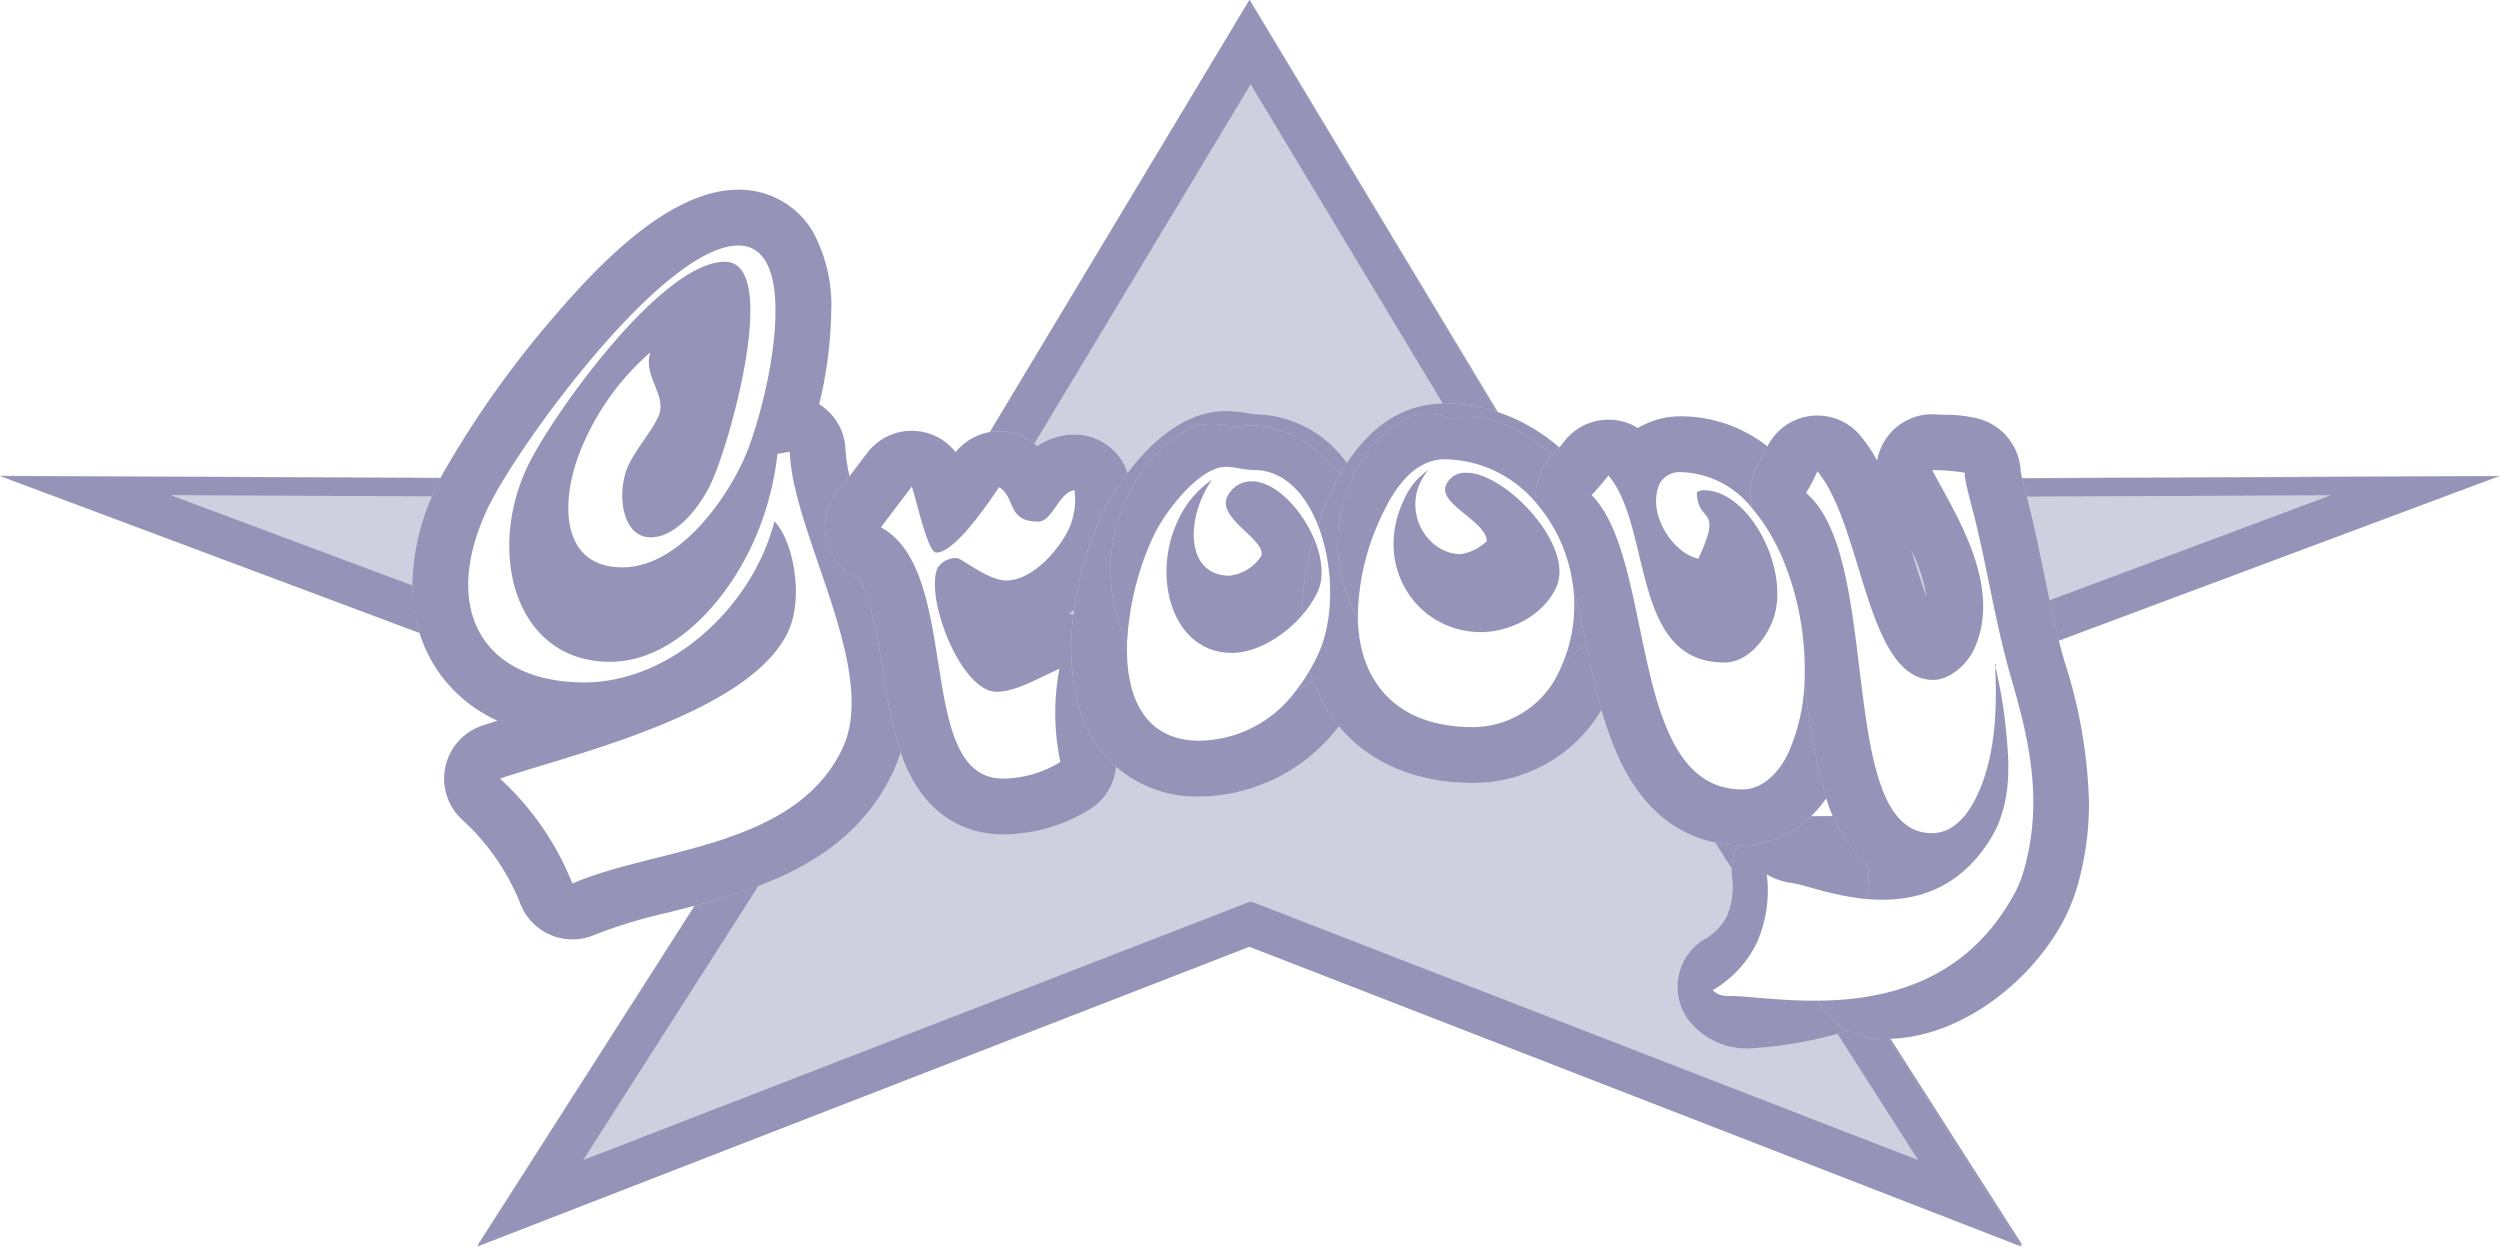
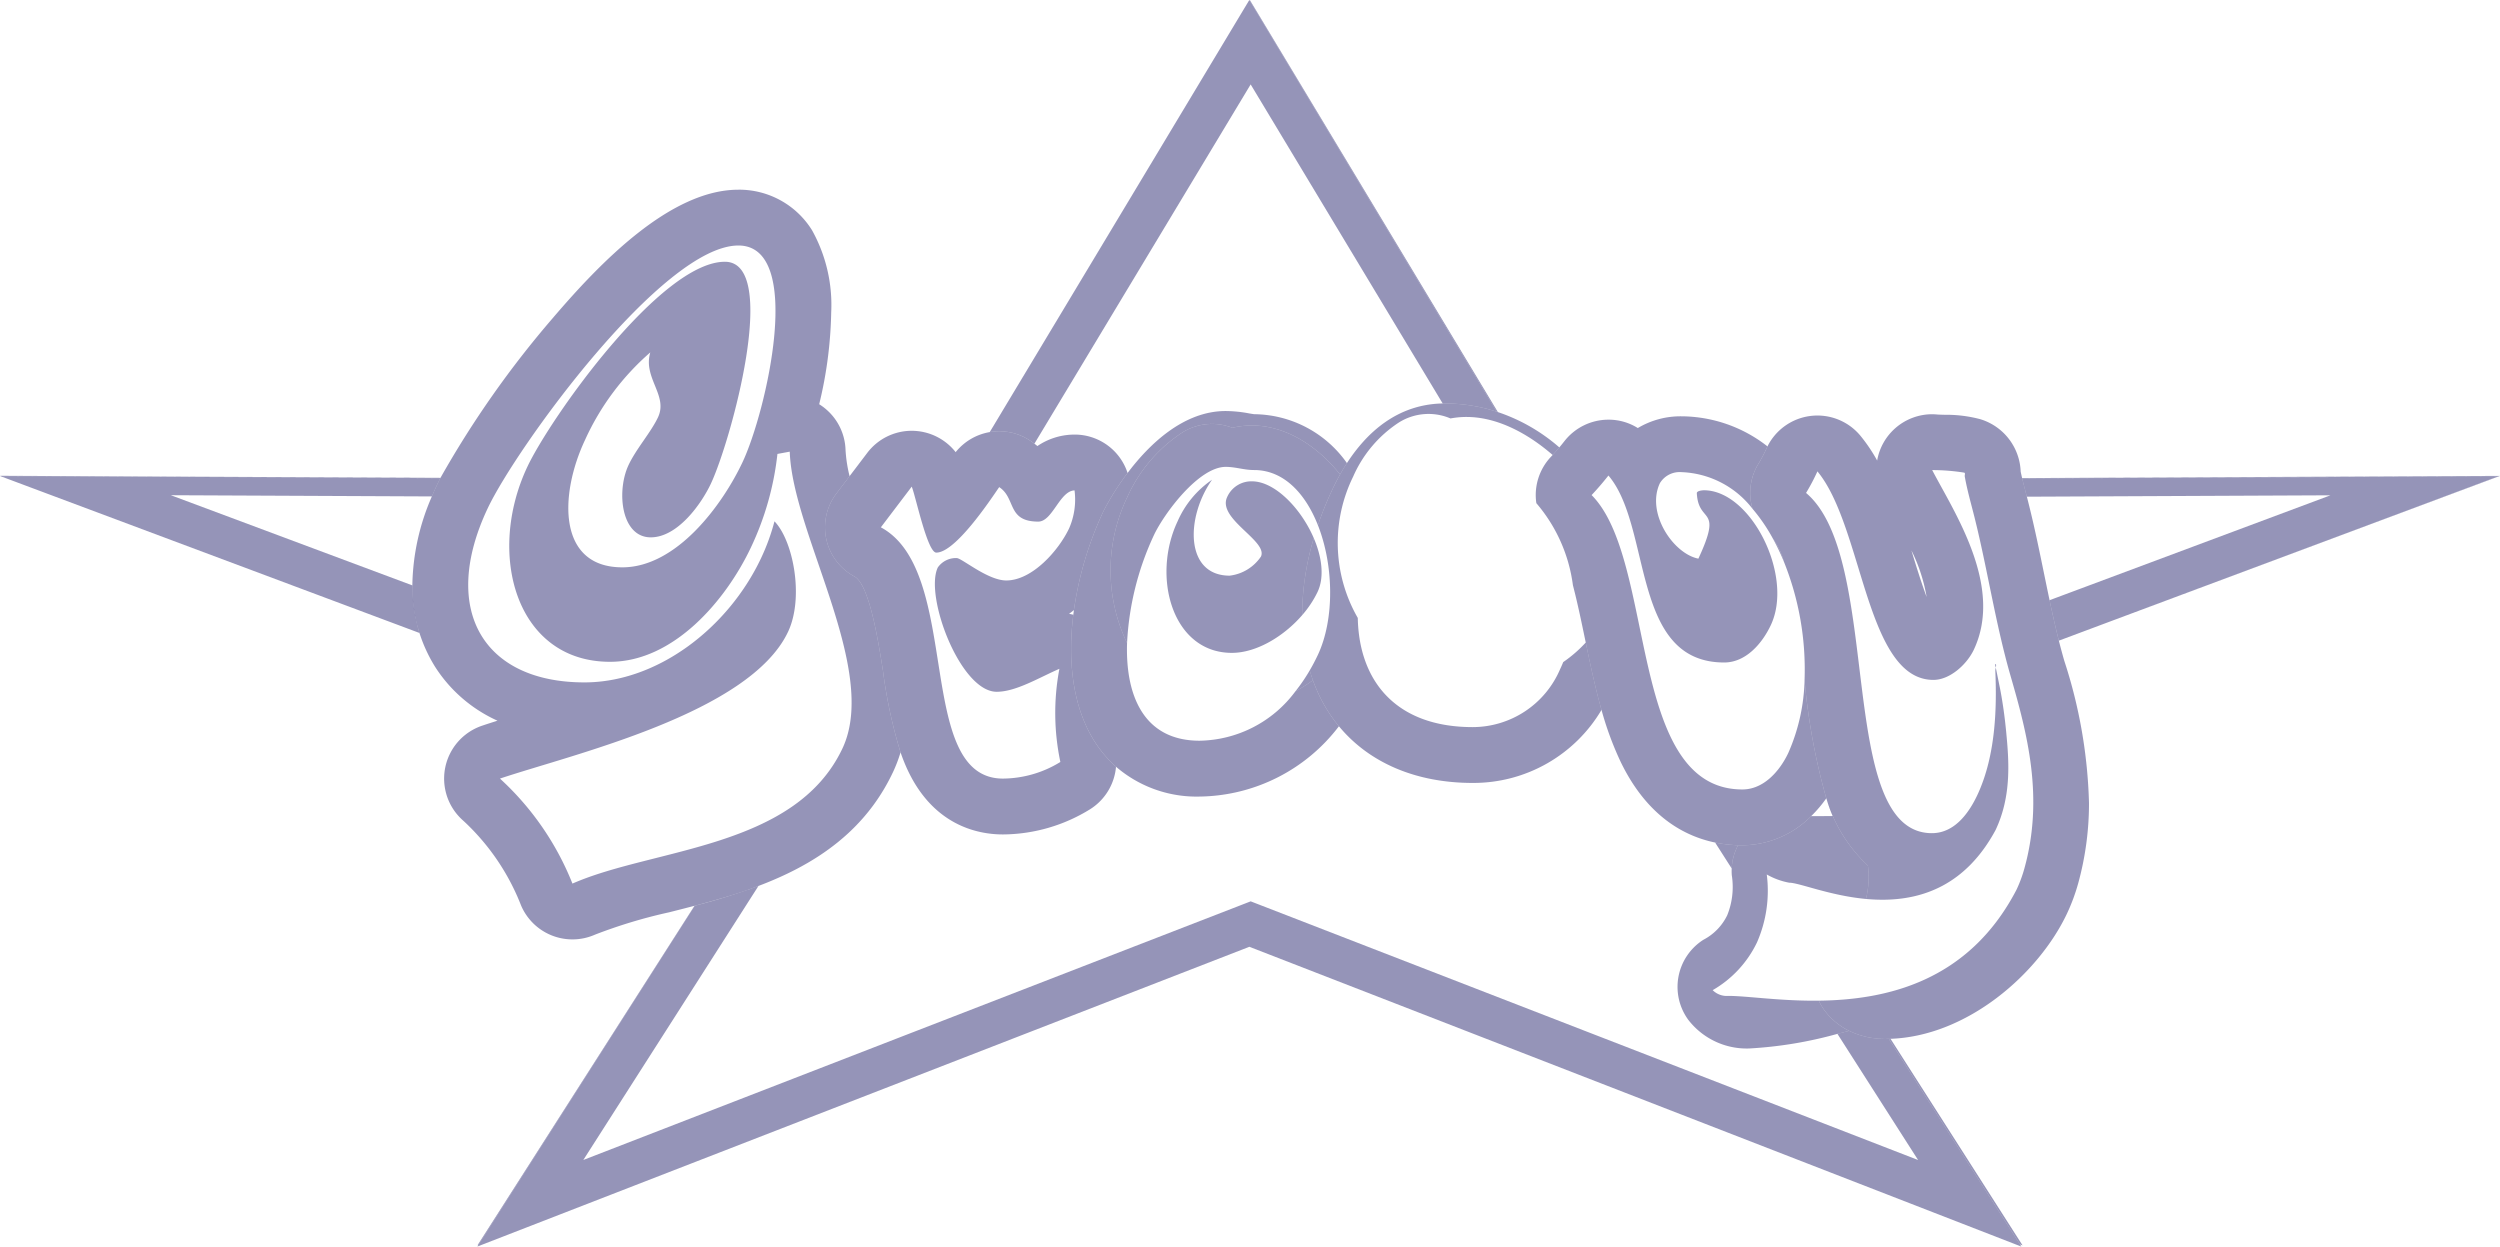
<svg xmlns="http://www.w3.org/2000/svg" width="259.368" height="129.331" viewBox="0 0 259.368 129.331">
  <title>Asset 11</title>
  <g id="Layer_2" data-name="Layer 2">
    <g id="Layer_1-2" data-name="Layer 1">
      <path d="M102.684,44.827,129.614,0l.042.068.026-.043L155.398,42.751a18.768,18.768,0,0,1,6.379,3.666q.276-.327.535-.658a5.799,5.799,0,0,1,4.44-2.217c.056-.001.112-.002.168-.002a5.688,5.688,0,0,1,2.999.869,8.65,8.65,0,0,1,4.498-1.219,14.582,14.582,0,0,1,8.954,3.12,5.793,5.793,0,0,1,4.405-3.148,5.89,5.89,0,0,1,.773-.052,5.795,5.795,0,0,1,4.464,2.097A16.959,16.959,0,0,1,194.75,47.78a5.8,5.8,0,0,1,5.695-4.804q.279,0,.56.027c.145.013.491.021.769.027a13.741,13.741,0,0,1,3.684.459c.057.018.114.036.171.055a5.91,5.91,0,0,1,4.011,5.378h0c.046.222.097.447.151.678l49.579-.228-40.615,15.166L213.6,66.467q.267,1.056.565,2.094a51.64,51.64,0,0,1,2.562,14.771h0a31.261,31.261,0,0,1-1.13,8.343,19.779,19.779,0,0,1-1.16,3.117h0c-2.907,6.158-10.253,12.694-18.3,12.981l13.7,21.434-.272-.105.146.23L129.618,98.228l-80.09,31.097.104-.163-.095.037L72.048,93.977c-.896.235-1.779.459-2.639.676a52.63,52.63,0,0,0-7.684,2.317,5.793,5.793,0,0,1-7.661-3.022,23.659,23.659,0,0,0-5.998-8.802,5.788,5.788,0,0,1-1.989-4.349h0a5.792,5.792,0,0,1,3.944-5.509c.5-.17,1.028-.339,1.591-.518A14.971,14.971,0,0,1,45.14,69.178a14.792,14.792,0,0,1-1.625-3.511L.026,49.393H.082L0,49.362l45.699.212A102.514,102.514,0,0,1,57.367,32.98c4.877-5.709,12.177-13.3,19.24-13.3A8.901,8.901,0,0,1,84.254,23.9a15.936,15.936,0,0,1,1.981,8.521h0a43.258,43.258,0,0,1-1.246,9.515,6.161,6.161,0,0,1,.58.413,5.782,5.782,0,0,1,2.154,4.318,14.563,14.563,0,0,0,.42,2.733l1.836-2.419a5.796,5.796,0,0,1,9.171-.073,5.775,5.775,0,0,1,3.535-2.082" style="opacity:0" />
-       <path d="M189.473,82.823a13.088,13.088,0,0,1-1.572,1.852c.58-.001,1.322-.005,2.267-.015-.254-.583-.463-1.139-.632-1.647-.021-.064-.042-.126-.063-.19" style="opacity:0" />
      <path d="M196.137,107.773c-.059.002-.118.004-.177.005l13.604,21.323.272.105-13.7-21.434M72.082,93.967l-.034.01L49.537,129.198l.095-.037,22.45-35.194M259.368,49.373l-49.579.228.008.031,49.408-.226-40.452,15.133,40.615-15.166M0,49.362l.082.03,45.601.213.016-.031L0,49.362M129.681.025l-.026.043L155.27,42.709c.043.015.085.028.128.042L129.681.025" style="fill:#2d2b72;opacity:0.502" />
      <path d="M78.687,91.917a66.569,66.569,0,0,1-6.605,2.05h0l-22.45,35.194-.104.163,80.09-31.097L209.71,129.331l-.146-.23L195.96,107.778c-.124.003-.247.005-.371.005a8.438,8.438,0,0,1-3.746-.838c-.405.108-.811.213-1.215.315l8.367,13.088L129.755,93.512l-69.237,26.833L78.687,91.917m99.252-4.506,1.72,2.691a5.782,5.782,0,0,1,.658-2.412,13.795,13.795,0,0,1-2.379-.278m81.266-38.005-49.408.226c.111.466.236.947.365,1.443.04.151.08.304.119.455l31.501-.145L212.637,62.269c.303,1.429.616,2.825.963,4.198l5.153-1.928,40.452-15.133M.026,49.393,43.515,65.667a16.556,16.556,0,0,1-.733-4.933L17.725,51.377l27.082.126q.26-.618.553-1.238.149-.316.324-.659L.082,49.393H.026M129.614,0l-26.93,44.827a5.853,5.853,0,0,1,.986-.084,5.771,5.771,0,0,1,3.168.946q.253.165.48.34L129.753,8.758l19.922,33.101c.074-.002.147-.002.222-.002a17.416,17.416,0,0,1,5.374.853L129.655.068,129.614,0" style="fill:#2d2b72;opacity:0.502" />
-       <path d="M166.153,73.65a15.44,15.44,0,0,1-13.36,7.578c-5.876,0-10.732-2.074-13.883-5.881a18.438,18.438,0,0,1-14.458,7.293,12.793,12.793,0,0,1-8.669-3.094,5.792,5.792,0,0,1-2.671,4.398,17.374,17.374,0,0,1-9.06,2.625c-2.632,0-7.446-.939-10.125-7.218q-.27-.631-.497-1.297a14.832,14.832,0,0,1-.791,2.066c-2.989,6.33-8.322,9.665-13.951,11.795L60.518,120.345l69.237-26.833,69.239,26.837-8.367-13.088a42.745,42.745,0,0,1-9.163,1.516,7.656,7.656,0,0,1-6.302-2.962,5.793,5.793,0,0,1,1.56-8.316,5.625,5.625,0,0,0,2.471-2.542,7.824,7.824,0,0,0,.474-4.158,5.801,5.801,0,0,1-.008-.697l-1.72-2.69c-3.332-.692-7.083-2.825-9.753-8.273a33.093,33.093,0,0,1-2.034-5.487m-54.737-10.354q-.246.198-.501.385c.147.026.293.058.438.096q.03-.24.063-.48m86.887-6.193.026.087c.413,1.352.971,3.18,1.554,4.746a17.305,17.305,0,0,0-1.58-4.833m43.48-5.718-31.501.145c.064.246.127.492.187.737.606,2.424,1.106,4.857,1.589,7.211.194.945.385,1.874.58,2.79l29.146-10.883M17.725,51.377l25.057,9.357c0-.032,0-.066,0-.099a23.868,23.868,0,0,1,2.025-9.133L17.725,51.377M129.753,8.758,107.318,46.029c.107.081.209.164.309.247a6.871,6.871,0,0,1,3.66-1.188c.072-.003.144-.004.216-.004a5.779,5.779,0,0,1,5.482,3.983c2.213-2.934,5.773-6.425,10.179-6.425a13.652,13.652,0,0,1,2.438.248c.182.03.43.073.521.08a11.907,11.907,0,0,1,9.616,5.074c2.061-3.178,5.231-6.098,9.934-6.186L129.753,8.758" style="fill:#2d2b72;opacity:0.224" />
      <path d="M188.35,85.373v0m1.124-2.55h0c.021.064.042.126.063.19.17.509.378,1.064.632,1.647h0c-.945.01-1.687.014-2.267.015h0a10.168,10.168,0,0,1-7.132,3.022c-.148,0-.299-.003-.452-.007h0a5.779,5.779,0,0,0-.65,3.109,7.824,7.824,0,0,1-.474,4.158,5.625,5.625,0,0,1-2.471,2.542,5.793,5.793,0,0,0-1.56,8.316,7.656,7.656,0,0,0,6.302,2.962,42.745,42.745,0,0,0,9.163-1.516c.404-.102.81-.207,1.215-.315a6.984,6.984,0,0,1-2.554-2.12,5.746,5.746,0,0,1-.595-1.009c-.164.002-.327.003-.49.003-3.79,0-7.045-.498-8.887-.498a2.079,2.079,0,0,1-1.632-.596,11.387,11.387,0,0,0,4.599-4.957,13.348,13.348,0,0,0,1.013-7.045,7.437,7.437,0,0,0,2.328.854c1.032,0,4.205,1.34,7.965,1.687a9.311,9.311,0,0,0,.202-3.458,15.57,15.57,0,0,1-4.255-6.793c-.021-.064-.042-.126-.063-.19m16.155-39.278a5.912,5.912,0,0,1,4.011,5.378,5.91,5.91,0,0,0-4.011-5.378" style="fill:#2d2b72;opacity:0.502" />
      <path d="M60.633,70.797c-10.527,0-14.991-7.562-10.036-18.06,2.973-6.3,18.157-27.266,26.009-27.266,6.915,0,2.884,17.284.424,22.493-2.106,4.464-6.846,10.896-12.466,10.896-6.744,0-6.541-7.552-3.86-13.234a26.527,26.527,0,0,1,6.763-9.066h0c-.787,2.647,1.875,4.456.797,6.737-.735,1.559-2.256,3.26-3.047,4.936-1.28,2.708-.791,7.515,2.299,7.515,2.767,0,5.224-3.425,6.231-5.559,2.065-4.375,7.226-23.032,1.456-23.032-6.644,0-18.092,16.19-20.491,21.27C50.434,57.494,53.538,68.66,63.287,68.66c6.589,0,12.007-6.335,14.626-11.879a30.303,30.303,0,0,0,2.743-9.687l1.278-.235c.285,8.53,9.308,22.656,5.466,30.793-4.916,10.414-19.616,10.32-28.011,14.018a29.555,29.555,0,0,0-7.519-10.893c7.487-2.519,25.885-6.748,29.886-15.224,1.682-3.559.537-9.464-1.406-11.466a22.014,22.014,0,0,1-1.395,3.827c-3.425,7.256-10.76,12.883-18.32,12.883M76.606,19.681c-7.063,0-14.363,7.591-19.24,13.3A102.514,102.514,0,0,0,45.699,49.574l-.016.031q-.174.343-.324.659-.293.621-.553,1.238a23.868,23.868,0,0,0-2.025,9.133,15.626,15.626,0,0,0,2.358,8.542A14.971,14.971,0,0,0,51.612,74.77h0c-.563.179-1.091.348-1.591.518a5.792,5.792,0,0,0-1.956,9.857,23.659,23.659,0,0,1,5.998,8.802,5.793,5.793,0,0,0,7.661,3.022,52.63,52.63,0,0,1,7.684-2.317c8.28-2.091,18.585-4.694,23.23-14.53a14.832,14.832,0,0,0,.791-2.066,50.626,50.626,0,0,1-1.821-8.452c-.495-3.132-1.415-8.962-2.964-9.795a5.793,5.793,0,0,1-1.871-8.604l1.369-1.804a14.563,14.563,0,0,1-.42-2.733A5.782,5.782,0,0,0,85.569,42.35a6.161,6.161,0,0,0-.58-.413h0a43.258,43.258,0,0,0,1.246-9.515A15.936,15.936,0,0,0,84.254,23.9a8.901,8.901,0,0,0-7.648-4.22" style="fill:#2d2b72;opacity:0.502" />
      <path d="M104.052,80.776c-9.241,0-4.144-21.491-12.666-26.068l3.205-4.222c.417,1.027,1.626,6.846,2.545,6.846,1.984,0,5.568-5.394,6.528-6.796,1.762,1.153.784,3.579,4.053,3.579,1.48,0,2.223-3.188,3.764-3.238a7.454,7.454,0,0,1-.565,3.942c-1.085,2.293-3.825,5.402-6.518,5.402-1.93,0-4.616-2.323-5.144-2.323a2.294,2.294,0,0,0-1.962.98c-1.402,2.971,2.347,12.892,6.109,12.892,2.01,0,4.407-1.474,6.509-2.382h0a24.599,24.599,0,0,0,.1,9.664,11.495,11.495,0,0,1-5.959,1.724m-9.464-36.083a5.79,5.79,0,0,0-4.609,2.289l-1.836,2.419-1.369,1.804a5.793,5.793,0,0,0,1.871,8.604c1.55.833,2.469,6.663,2.964,9.795A50.626,50.626,0,0,0,93.43,78.056q.229.665.497,1.297c2.68,6.279,7.493,7.218,10.125,7.218a17.374,17.374,0,0,0,9.06-2.625,5.792,5.792,0,0,0,2.671-4.398,12.32,12.32,0,0,1-2.23-2.635c-2.284-3.604-2.791-8.369-2.201-13.135-.145-.038-.291-.069-.438-.096h0q.254-.188.501-.385a36.321,36.321,0,0,1,3.072-10.274,26.954,26.954,0,0,1,2.497-3.955,5.779,5.779,0,0,0-5.482-3.983c-.072,0-.144.001-.216.004a6.871,6.871,0,0,0-3.66,1.188c-.1-.083-.202-.166-.309-.247q-.228-.174-.48-.34a5.771,5.771,0,0,0-3.168-.946,5.853,5.853,0,0,0-.986.084,5.775,5.775,0,0,0-3.535,2.082,5.81,5.81,0,0,0-4.561-2.216" style="fill:#2d2b72;opacity:0.502" />
      <path d="M127.164,42.643c-4.406,0-7.966,3.491-10.179,6.425a26.954,26.954,0,0,0-2.497,3.955,36.321,36.321,0,0,0-3.072,10.274h0q-.034.24-.063.48c-.591,4.766-.083,9.53,2.201,13.135a12.32,12.32,0,0,0,2.23,2.635,12.793,12.793,0,0,0,8.669,3.094A18.438,18.438,0,0,0,138.91,75.348a15.398,15.398,0,0,1-1.147-1.58,16.08,16.08,0,0,1-1.551-3.191,17.595,17.595,0,0,1-1.821,1.151,12.617,12.617,0,0,1-9.939,5.119c-5.773,0-7.7-4.657-7.522-10.131a17.478,17.478,0,0,1,.005-15.101,15.677,15.677,0,0,1,5.696-6.725,5.785,5.785,0,0,1,5.22-.509,8.807,8.807,0,0,1,2.041-.236c3.258,0,6.57,1.865,9.14,5.076.22-.393.456-.786.709-1.176a11.907,11.907,0,0,0-9.616-5.074c-.091-.007-.339-.05-.521-.08a13.652,13.652,0,0,0-2.438-.248" style="fill:#2d2b72;opacity:0.502" />
      <path d="M135.88,69.552a18.202,18.202,0,0,1-1.488,2.176,17.595,17.595,0,0,0,1.821-1.151c-.12-.335-.231-.678-.332-1.024M125.743,49.777a10.103,10.103,0,0,0-3.571,4.31c-2.712,5.744-.561,13.646,5.629,13.646,2.546,0,5.379-1.702,7.293-3.91a28.135,28.135,0,0,1,1.208-7.993c-1.325-3.09-4.045-5.893-6.41-5.893a2.742,2.742,0,0,0-2.575,1.625c-1.071,2.267,4.266,4.56,3.501,6.183a4.567,4.567,0,0,1-3.245,1.978c-4.629,0-4.588-6.021-1.83-9.944m-.004-5.795a5.775,5.775,0,0,0-3.108.907,15.677,15.677,0,0,0-5.696,6.725,17.478,17.478,0,0,0-.005,15.101,29.908,29.908,0,0,1,2.797-11.221c1.048-2.221,4.633-7.059,7.437-7.059,1.03,0,1.884.328,2.943.328,3.073,0,5.328,2.432,6.622,5.721a36.228,36.228,0,0,1,1.529-3.763c.232-.492.489-.996.773-1.502-2.569-3.211-5.882-5.076-9.14-5.076a8.807,8.807,0,0,0-2.041.236,5.787,5.787,0,0,0-2.112-.399" style="fill:#2d2b72;opacity:0.502" />
      <path d="M136.302,55.829a28.135,28.135,0,0,0-1.208,7.993,10.704,10.704,0,0,0,1.598-2.405c.731-1.549.452-3.626-.39-5.588m13.595-13.973c-.074,0-.148,0-.222.002-4.703.089-7.873,3.009-9.934,6.186-.253.39-.489.783-.709,1.176-.283.506-.54,1.01-.773,1.502a36.228,36.228,0,0,0-1.529,3.763c1.648,4.186,1.741,9.763-.014,13.479q-.387.819-.836,1.587c.101.347.212.689.332,1.024a16.08,16.08,0,0,0,1.551,3.191,15.398,15.398,0,0,0,1.147,1.58c3.152,3.807,8.008,5.881,13.883,5.881a15.44,15.44,0,0,0,13.36-7.578c-.646-2.273-1.149-4.648-1.635-6.989A13.65,13.65,0,0,1,162.18,68.69q-.155.381-.333.758a9.871,9.871,0,0,1-9.054,5.987c-8.024,0-11.802-4.831-11.926-11.325a15.608,15.608,0,0,1-.481-14.662,12.87,12.87,0,0,1,4.718-5.599,5.786,5.786,0,0,1,5.381-.436,8.875,8.875,0,0,1,1.667-.154c3.156,0,6.33,1.682,8.93,3.945q.359-.388.695-.786a18.768,18.768,0,0,0-6.379-3.666c-.042-.014-.085-.027-.128-.042a17.416,17.416,0,0,0-5.374-.853" style="fill:#2d2b72;opacity:0.502" />
-       <path d="M163.186,60.717A15.64,15.64,0,0,1,162.18,68.69a13.65,13.65,0,0,0,2.337-2.028q-.045-.218-.091-.436c-.355-1.708-.767-3.691-1.24-5.508M148.21,48.738a7.281,7.281,0,0,0-2.586,3.182c-3.205,6.792,1.365,13.659,8.024,13.659,2.771,0,6.344-1.543,7.785-4.595,2.036-4.316-5.22-11.935-9.28-11.935a2.143,2.143,0,0,0-2.112,1.234c-.945,2.003,4.196,3.79,4.205,5.86a4.985,4.985,0,0,1-2.697,1.348c-3.703,0-6.5-5.022-3.338-8.754m-.005-5.793a5.77,5.77,0,0,0-3.101.903,12.87,12.87,0,0,0-4.718,5.599,15.608,15.608,0,0,0,.481,14.662,24.988,24.988,0,0,1,2.629-10.913c1.243-2.635,3.284-5.547,6.4-5.547a12.572,12.572,0,0,1,9.495,4.552,5.783,5.783,0,0,1,1.513-4.808q.09-.095.178-.191c-2.599-2.264-5.773-3.945-8.93-3.945a8.875,8.875,0,0,0-1.667.154,5.804,5.804,0,0,0-2.28-.467" style="fill:#2d2b72;opacity:0.502" />
      <path d="M183.919,55.853a23.793,23.793,0,0,1,1.172,2.465,7.704,7.704,0,0,0-1.172-2.465M174.417,43.19a8.65,8.65,0,0,0-4.498,1.219A5.688,5.688,0,0,0,166.92,43.54c-.056,0-.112.001-.168.002a5.799,5.799,0,0,0-4.44,2.217q-.259.331-.535.658-.336.397-.695.786-.088.095-.178.191a5.783,5.783,0,0,0-1.513,4.808,16.311,16.311,0,0,1,3.795,8.516c.474,1.816.885,3.8,1.24,5.508q.045.218.091.436c.486,2.341.989,4.716,1.635,6.989a33.093,33.093,0,0,0,2.034,5.487c3.332,6.8,8.348,8.435,12.131,8.552.153.004.303.007.452.007a10.168,10.168,0,0,0,7.132-3.022,13.088,13.088,0,0,0,1.572-1.852h0A66.734,66.734,0,0,1,187.218,70.54a19.829,19.829,0,0,1-1.687,7.574c-.895,1.895-2.562,3.79-4.761,3.79-11.966,0-8.91-23.784-15.645-30.54.615-.654,1.204-1.341,1.745-2.03,4.553,5.342,2.291,19.398,12.011,19.398,2.238,0,3.933-1.96,4.835-3.875,2.414-5.111-2.051-13.993-6.941-13.993-.05,0-.752.028-.735.312.178,3.265,2.747,1.228.161,6.783-2.64-.526-5.44-4.767-3.994-7.826a2.387,2.387,0,0,1,2.21-1.151,9.757,9.757,0,0,1,7.401,3.803,5.78,5.78,0,0,1,.598-4.642,15.093,15.093,0,0,0,.852-1.619q.049-.108.102-.214a14.582,14.582,0,0,0-8.954-3.12" style="fill:#2d2b72;opacity:0.502" />
      <path d="M206.97,68.901l.052.23.033.14c.043-.19.076-.37-.085-.37m-8.667-11.798h0a17.305,17.305,0,0,1,1.58,4.833h0c-.583-1.566-1.141-3.394-1.554-4.746l-.026-.087m2.142-14.127A5.8,5.8,0,0,0,194.75,47.78a16.959,16.959,0,0,0-1.736-2.573A5.795,5.795,0,0,0,188.549,43.11a5.89,5.89,0,0,0-.773.052,5.793,5.793,0,0,0-4.405,3.148q-.053.106-.102.214a15.093,15.093,0,0,1-.852,1.619,5.78,5.78,0,0,0-.598,4.642,18.135,18.135,0,0,1,2.101,3.068,7.704,7.704,0,0,1,1.172,2.465A29.961,29.961,0,0,1,187.218,70.54a66.734,66.734,0,0,0,2.255,12.283c.021.064.042.126.063.19a15.57,15.57,0,0,0,4.255,6.793,9.311,9.311,0,0,1-.202,3.458c.559.052,1.13.081,1.71.081,4.121,0,8.64-1.493,11.736-7.23,1.678-3.55,1.391-7.172,1.1-10.197-.146-1.513-.35-3.006-.63-4.455l-.428-2.102-.021-.089a1.275,1.275,0,0,0-.048.3c.157,3.662.089,8.771-1.875,12.935-.915,1.937-2.41,3.932-4.703,3.932-10.056,0-4.998-28.517-13.057-35.298a20.69,20.69,0,0,0,1.18-2.238c4.768,5.76,5.018,21.635,12.035,21.635,1.704,0,3.464-1.598,4.19-3.132,3.116-6.604-2.062-14.298-4.318-18.636a21.018,21.018,0,0,1,3.314.264c.159.048.037.245.065.401.257,1.452.661,2.83,1.011,4.234,1.365,5.468,2.186,11.081,3.753,16.501,1.702,5.9,3.479,12.548,1.415,19.952a13.516,13.516,0,0,1-.819,2.199c-4.977,9.56-13.556,11.416-20.504,11.496a5.746,5.746,0,0,0,.595,1.009,6.984,6.984,0,0,0,2.554,2.12,8.438,8.438,0,0,0,3.746.838c.124,0,.248-.002.371-.005,8.117-.196,15.549-6.783,18.477-12.986a19.779,19.779,0,0,0,1.16-3.117,31.261,31.261,0,0,0,1.13-8.343,51.64,51.64,0,0,0-2.562-14.771q-.3-1.038-.565-2.094c-.348-1.373-.66-2.77-.963-4.198-.195-.916-.385-1.845-.58-2.79-.482-2.353-.982-4.787-1.589-7.211-.06-.245-.123-.491-.187-.737-.039-.151-.079-.304-.119-.455-.129-.496-.254-.978-.365-1.443l-.008-.031c-.054-.23-.105-.456-.151-.678h0a5.912,5.912,0,0,0-4.011-5.378c-.057-.018-.113-.037-.171-.055a13.741,13.741,0,0,0-3.684-.459c-.278-.006-.624-.015-.769-.027q-.281-.028-.56-.027" style="fill:#2d2b72;opacity:0.502" />
      <path d="M76.606,25.472c-7.852,0-23.036,20.966-26.009,27.266-4.955,10.497-.491,18.06,10.036,18.06,7.561,0,14.895-5.627,18.32-12.883a22.014,22.014,0,0,0,1.395-3.827c1.943,2.002,3.088,7.906,1.406,11.466-4.001,8.476-22.4,12.705-29.886,15.224a29.555,29.555,0,0,1,7.519,10.893c8.395-3.697,23.095-3.603,28.011-14.018,3.842-8.137-5.181-22.263-5.466-30.793l-1.278.235a30.303,30.303,0,0,1-2.743,9.687c-2.619,5.544-8.037,11.879-14.626,11.879-9.749,0-12.852-11.166-8.573-20.233,2.399-5.079,13.848-21.27,20.491-21.27,5.77,0,.609,18.657-1.456,23.032-1.006,2.134-3.464,5.559-6.231,5.559-3.09,0-3.579-4.807-2.299-7.515.791-1.676,2.312-3.377,3.047-4.936,1.078-2.281-1.584-4.09-.797-6.737a26.527,26.527,0,0,0-6.763,9.066c-2.682,5.683-2.884,13.234,3.86,13.234,5.62,0,10.36-6.433,12.466-10.896,2.46-5.209,6.491-22.493-.424-22.493" style="opacity:0" />
      <path d="M94.592,50.486,91.386,54.708c8.521,4.577,3.425,26.068,12.666,26.068a11.495,11.495,0,0,0,5.959-1.724,24.599,24.599,0,0,1-.1-9.664c-2.102.908-4.499,2.382-6.509,2.382-3.762,0-7.511-9.921-6.109-12.892a2.294,2.294,0,0,1,1.962-.98c.528,0,3.214,2.323,5.144,2.323,2.693,0,5.433-3.109,6.518-5.402a7.454,7.454,0,0,0,.565-3.942c-1.541.05-2.284,3.238-3.764,3.238-3.268,0-2.29-2.426-4.053-3.579-.961,1.401-4.544,6.796-6.528,6.796-.919,0-2.128-5.818-2.545-6.846" style="opacity:0" />
      <path d="M127.801,67.732c-6.189,0-8.341-7.901-5.629-13.646a10.103,10.103,0,0,1,3.571-4.31c-2.758,3.923-2.799,9.944,1.83,9.944a4.567,4.567,0,0,0,3.245-1.978c.765-1.623-4.572-3.916-3.501-6.183a2.742,2.742,0,0,1,2.575-1.625c2.365,0,5.085,2.803,6.41,5.893.842,1.962,1.121,4.039.39,5.588a10.704,10.704,0,0,1-1.598,2.405c-1.914,2.208-4.747,3.91-7.293,3.91m-.637-19.296c-2.803,0-6.389,4.838-7.437,7.059A29.908,29.908,0,0,0,116.93,66.716c-.178,5.474,1.75,10.131,7.522,10.131a12.617,12.617,0,0,0,9.939-5.119,18.202,18.202,0,0,0,1.488-2.176q.449-.766.836-1.587c1.755-3.717,1.662-9.293.014-13.479-1.295-3.289-3.55-5.721-6.622-5.721-1.058,0-1.913-.328-2.943-.328" style="opacity:0" />
      <path d="M153.647,65.579c-6.659,0-11.229-6.867-8.024-13.659a7.281,7.281,0,0,1,2.586-3.182c-3.162,3.731-.365,8.754,3.338,8.754a4.985,4.985,0,0,0,2.697-1.348c-.009-2.07-5.151-3.857-4.205-5.86a2.143,2.143,0,0,1,2.112-1.234c4.06,0,11.316,7.619,9.28,11.935-1.441,3.052-5.014,4.595-7.785,4.595m-3.751-17.93c-3.116,0-5.157,2.912-6.4,5.547a24.988,24.988,0,0,0-2.629,10.913c.124,6.494,3.902,11.325,11.926,11.325a9.871,9.871,0,0,0,9.054-5.987q.178-.377.333-.758a15.64,15.64,0,0,0,1.006-7.973,16.311,16.311,0,0,0-3.795-8.516,12.572,12.572,0,0,0-9.495-4.552" style="opacity:0" />
-       <path d="M174.417,48.982a2.387,2.387,0,0,0-2.21,1.151c-1.445,3.06,1.354,7.3,3.994,7.826,2.586-5.555.017-3.519-.161-6.783-.017-.284.685-.312.735-.312,4.89,0,9.356,8.882,6.941,13.993-.902,1.915-2.597,3.875-4.835,3.875-9.721,0-7.459-14.057-12.011-19.398-.541.689-1.13,1.376-1.745,2.03,6.735,6.756,3.679,30.54,15.645,30.54,2.199,0,3.866-1.895,4.761-3.79A19.829,19.829,0,0,0,187.218,70.54a29.961,29.961,0,0,0-2.127-12.222,23.793,23.793,0,0,0-1.172-2.465,18.135,18.135,0,0,0-2.101-3.068,9.757,9.757,0,0,0-7.401-3.803" style="opacity:0" />
-       <path d="M200.459,48.769c2.256,4.338,7.435,12.031,4.318,18.636-.726,1.534-2.486,3.132-4.19,3.132-7.017,0-7.267-15.875-12.035-21.635a20.69,20.69,0,0,1-1.18,2.238c8.058,6.781,3.001,35.298,13.057,35.298,2.293,0,3.788-1.995,4.703-3.932,1.965-4.163,2.032-9.273,1.875-12.935a1.275,1.275,0,0,1,.048-.3l-.033-.14-.052-.23c.162,0,.128.181.085.37l.021.089.428,2.102c.28,1.449.485,2.942.63,4.455.291,3.025.578,6.647-1.1,10.197-3.095,5.737-7.615,7.23-11.736,7.23-.58,0-1.151-.029-1.71-.081-3.76-.347-6.934-1.687-7.965-1.687a7.437,7.437,0,0,1-2.328-.854,13.348,13.348,0,0,1-1.013,7.045,11.387,11.387,0,0,1-4.599,4.957,2.079,2.079,0,0,0,1.632.596c1.841,0,5.097.498,8.887.498.162,0,.325-.001.49-.003,6.947-.08,15.527-1.937,20.504-11.496a13.516,13.516,0,0,0,.819-2.199c2.064-7.404.287-14.052-1.415-19.952-1.567-5.42-2.388-11.033-3.753-16.501-.35-1.404-.754-2.782-1.011-4.234-.028-.156.093-.353-.065-.401a21.018,21.018,0,0,0-3.314-.264" style="opacity:0" />
    </g>
  </g>
</svg>